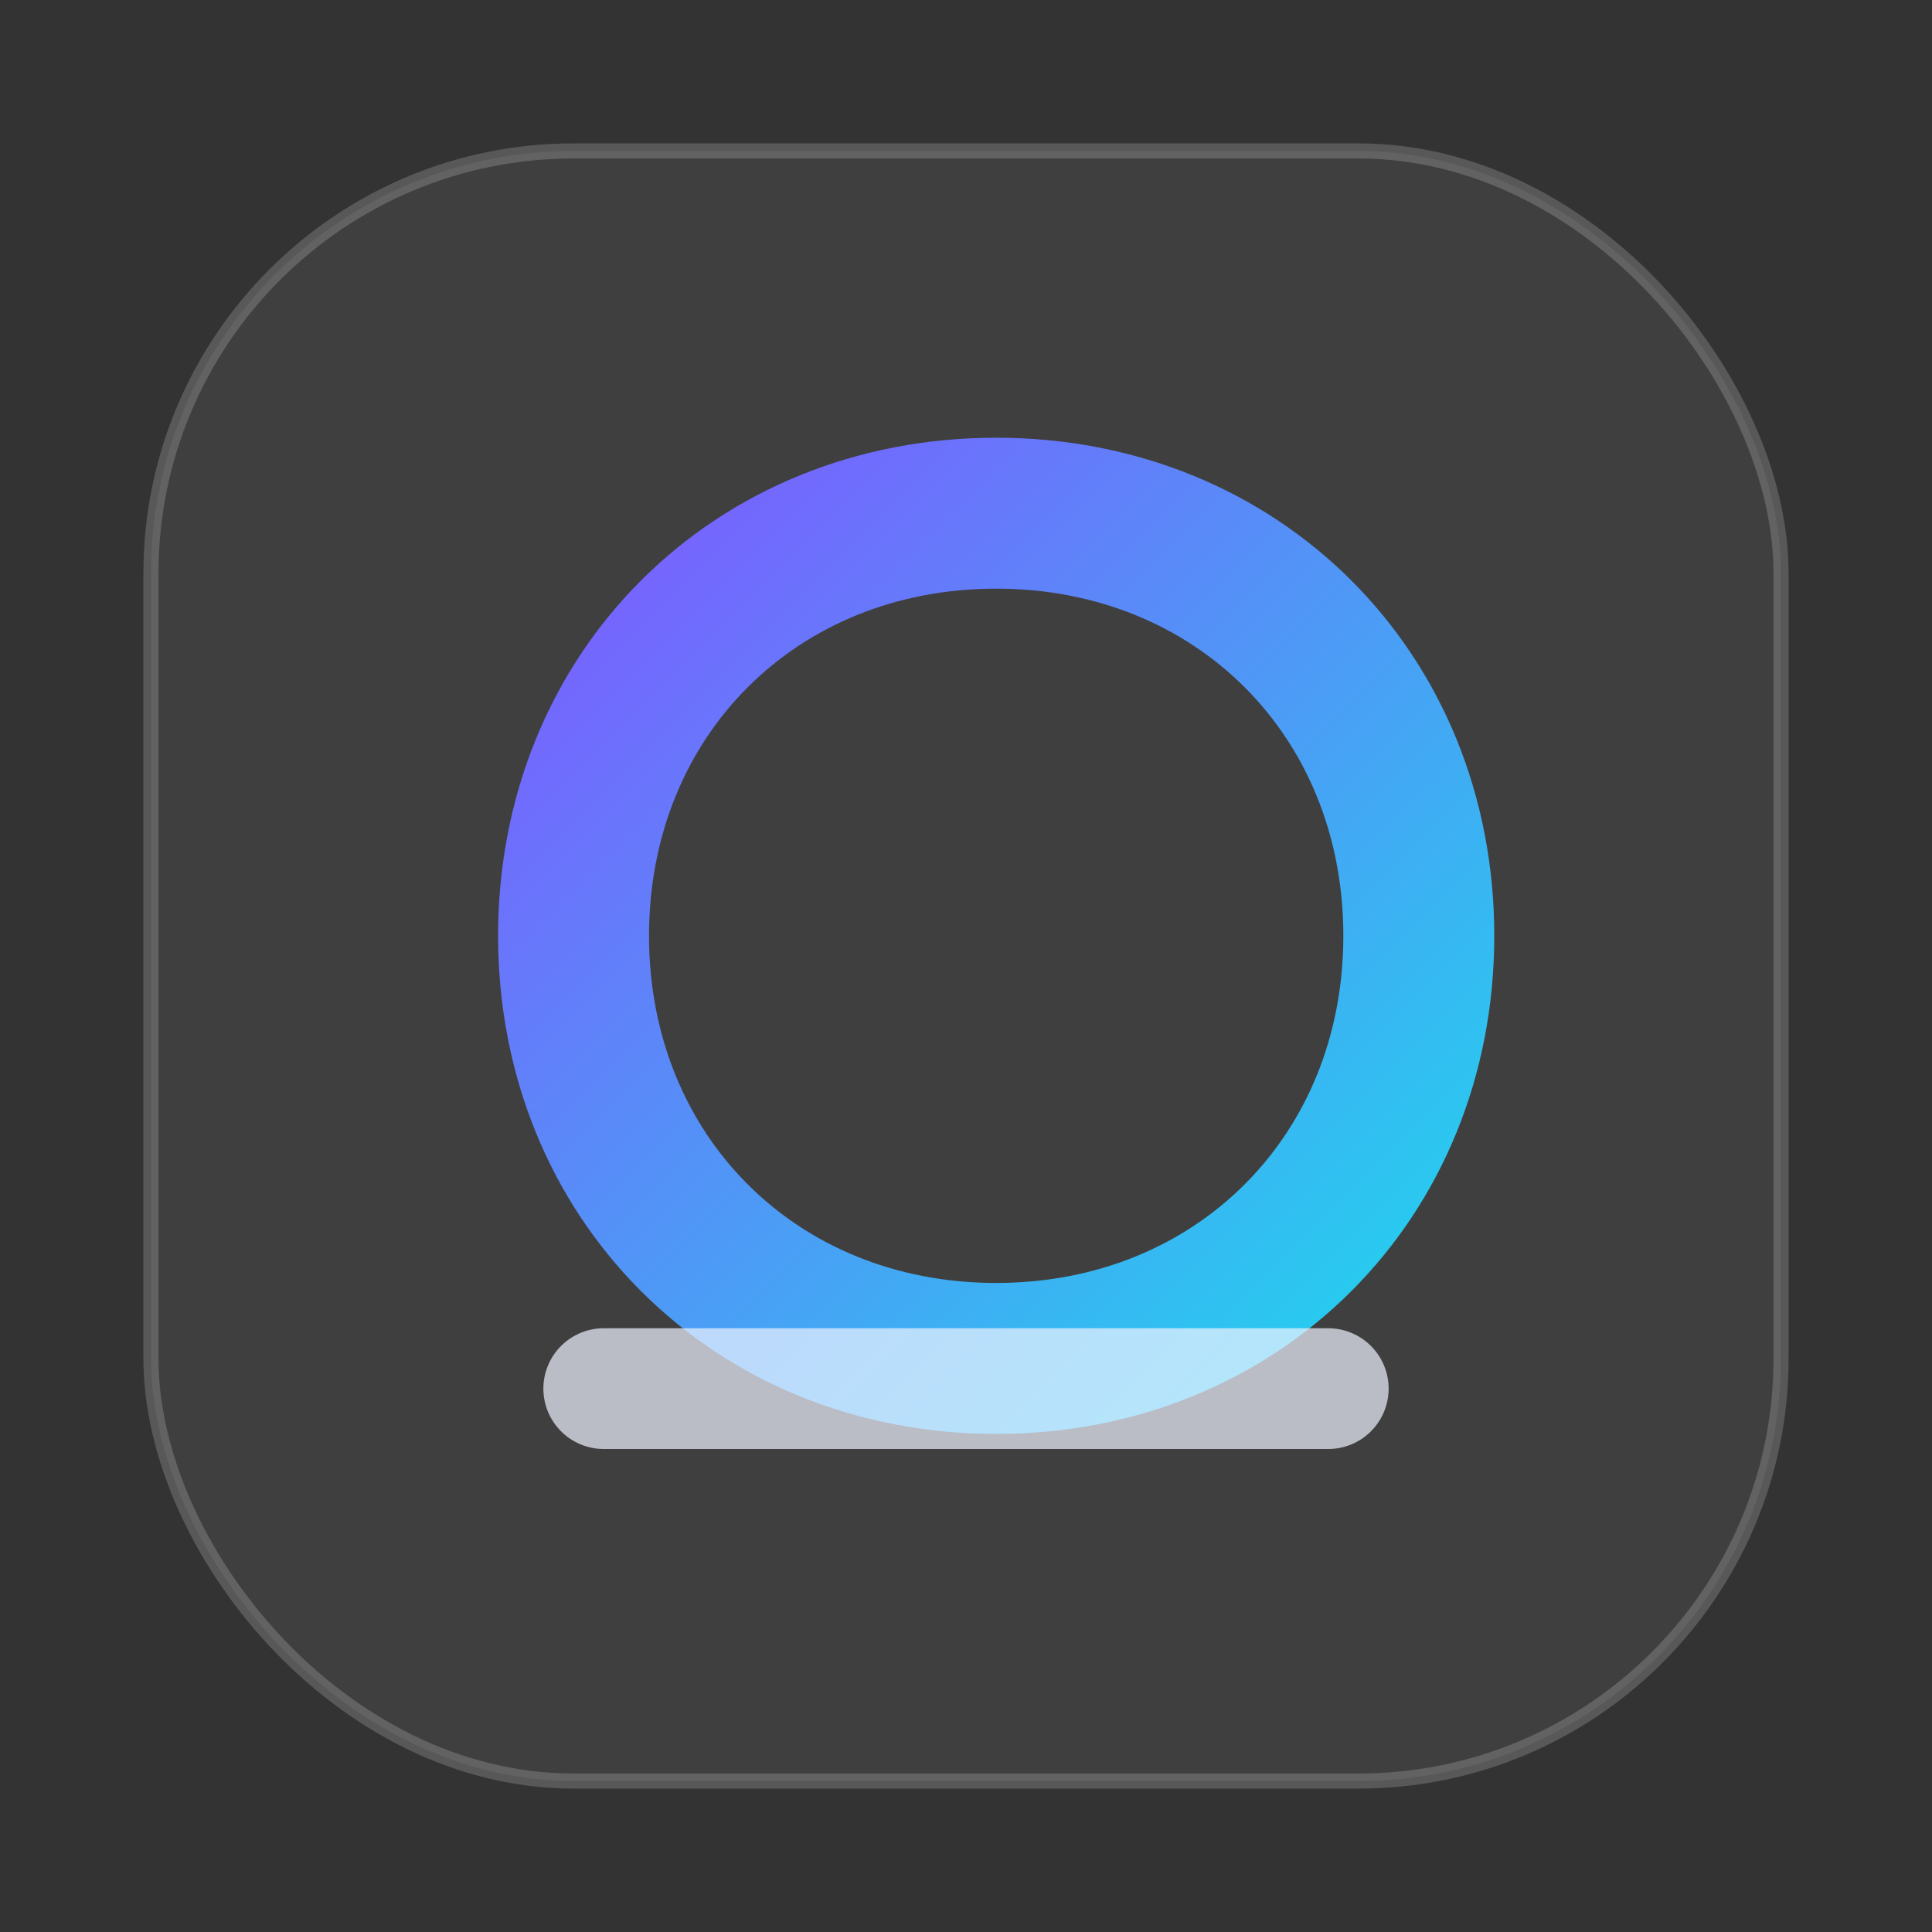
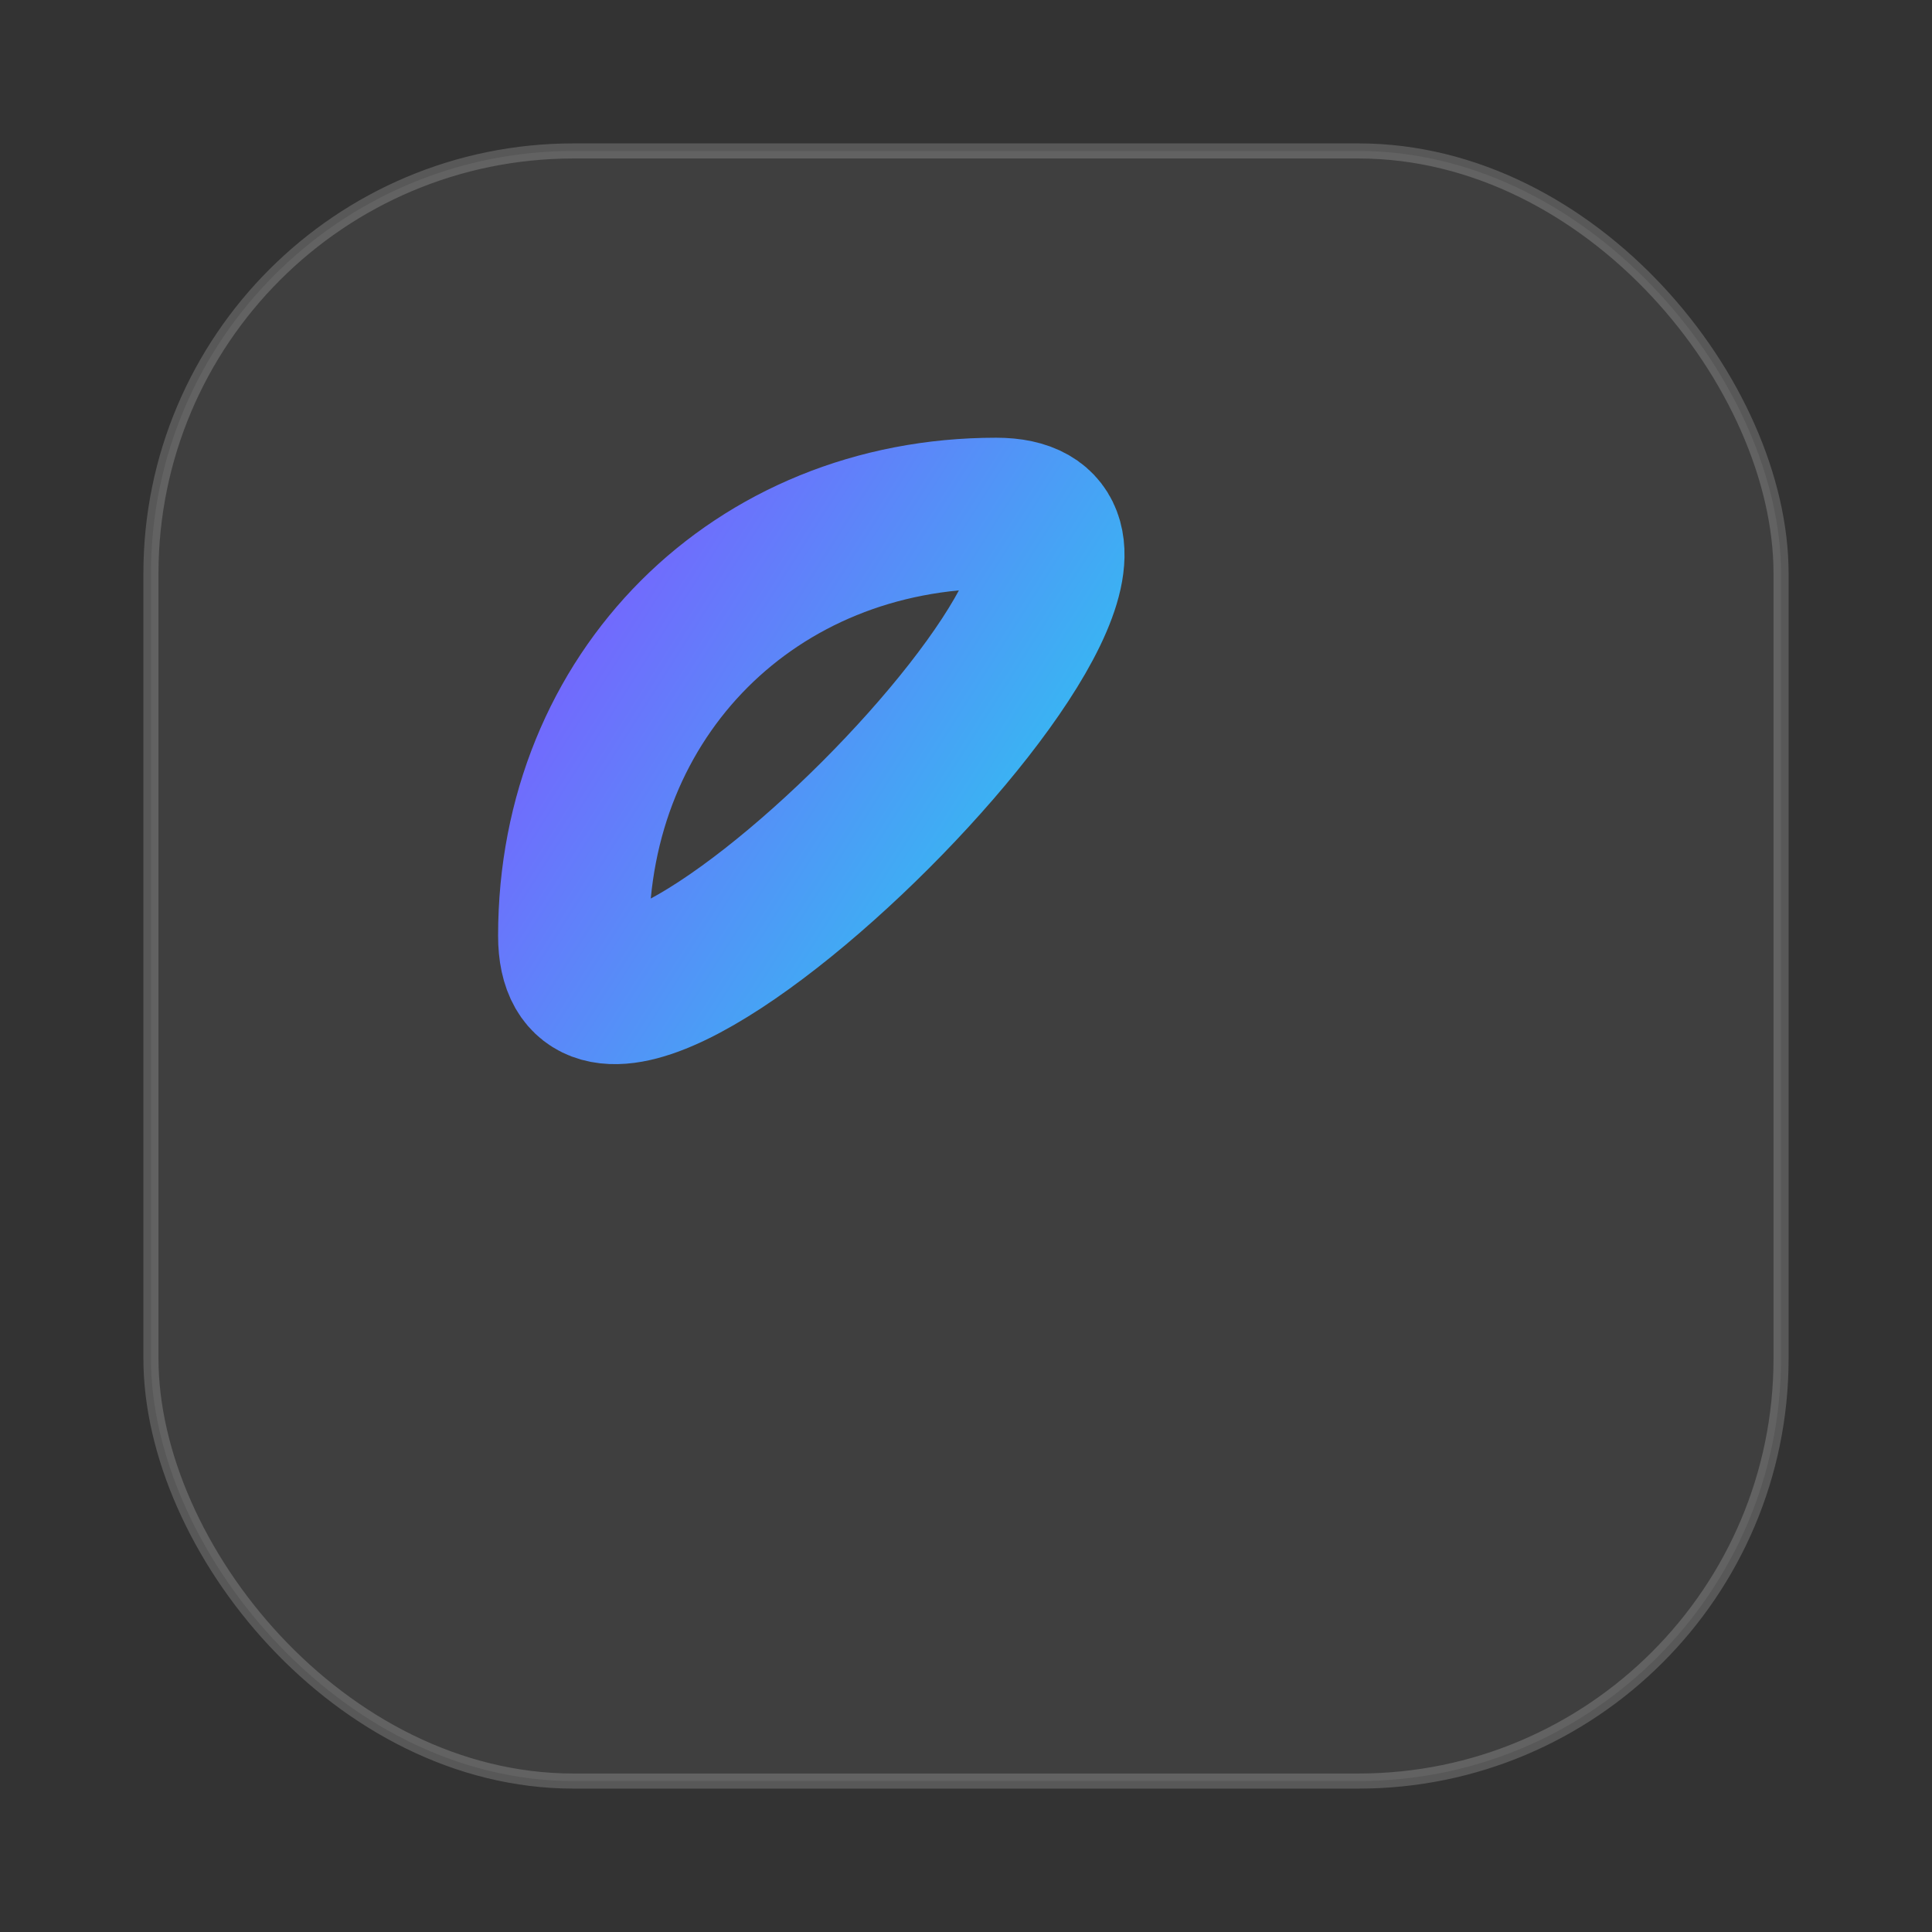
<svg xmlns="http://www.w3.org/2000/svg" width="128" height="128" viewBox="0 0 128 128" role="img" aria-label="Domain Sale Logo">
  <rect x="0" y="0" width="128" height="128" fill="#333333" stroke="none" />
  <defs>
    <linearGradient id="g" x1="0" y1="0" x2="1" y2="1">
      <stop offset="0" stop-color="#7c5cff" />
      <stop offset="1" stop-color="#22d3ee" />
    </linearGradient>
  </defs>
  <rect x="10" y="10" width="108" height="108" rx="28" fill="rgba(255,255,255,0.06)" stroke="rgba(255,255,255,0.18)" />
-   <path d="M38 62c0-16 12-28 28-28s28 12 28 28-12 28-28 28S38 78 38 62Z" fill="none" stroke="url(#g)" stroke-width="10" stroke-linecap="round" />
-   <path d="M40 92h48" stroke="rgba(238,242,255,0.7)" stroke-width="8" stroke-linecap="round" />
+   <path d="M38 62c0-16 12-28 28-28S38 78 38 62Z" fill="none" stroke="url(#g)" stroke-width="10" stroke-linecap="round" />
</svg>